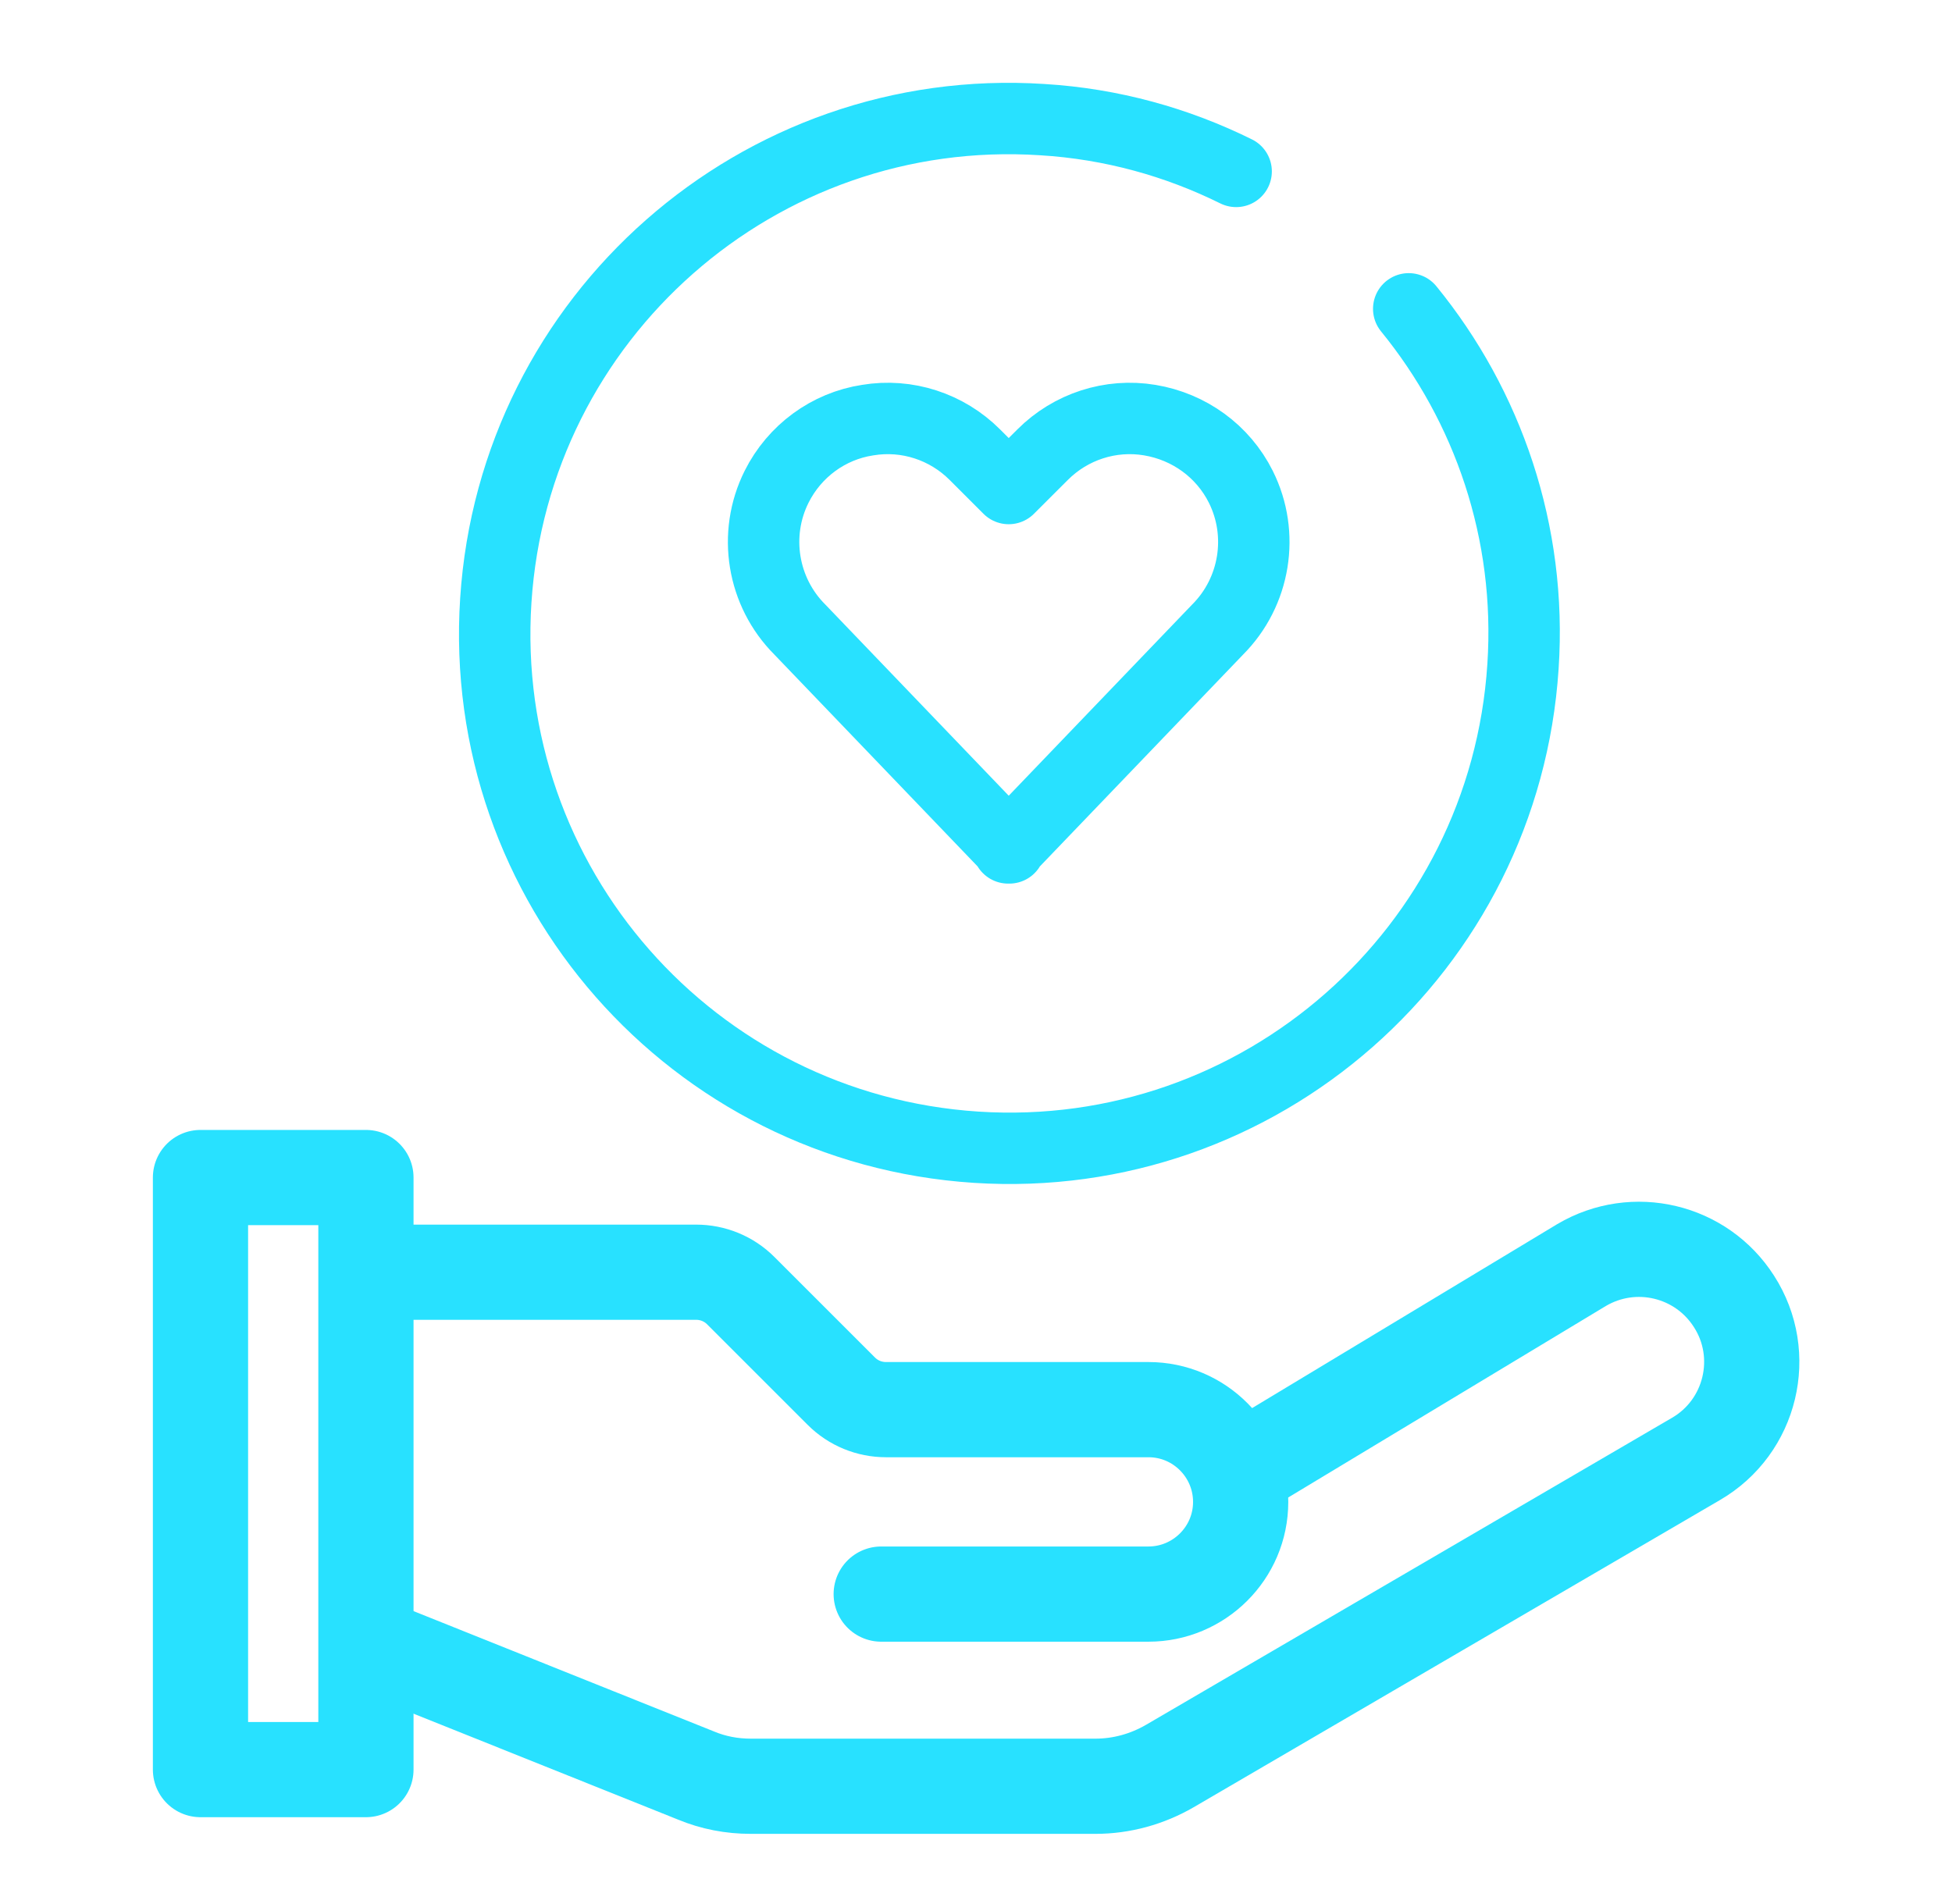
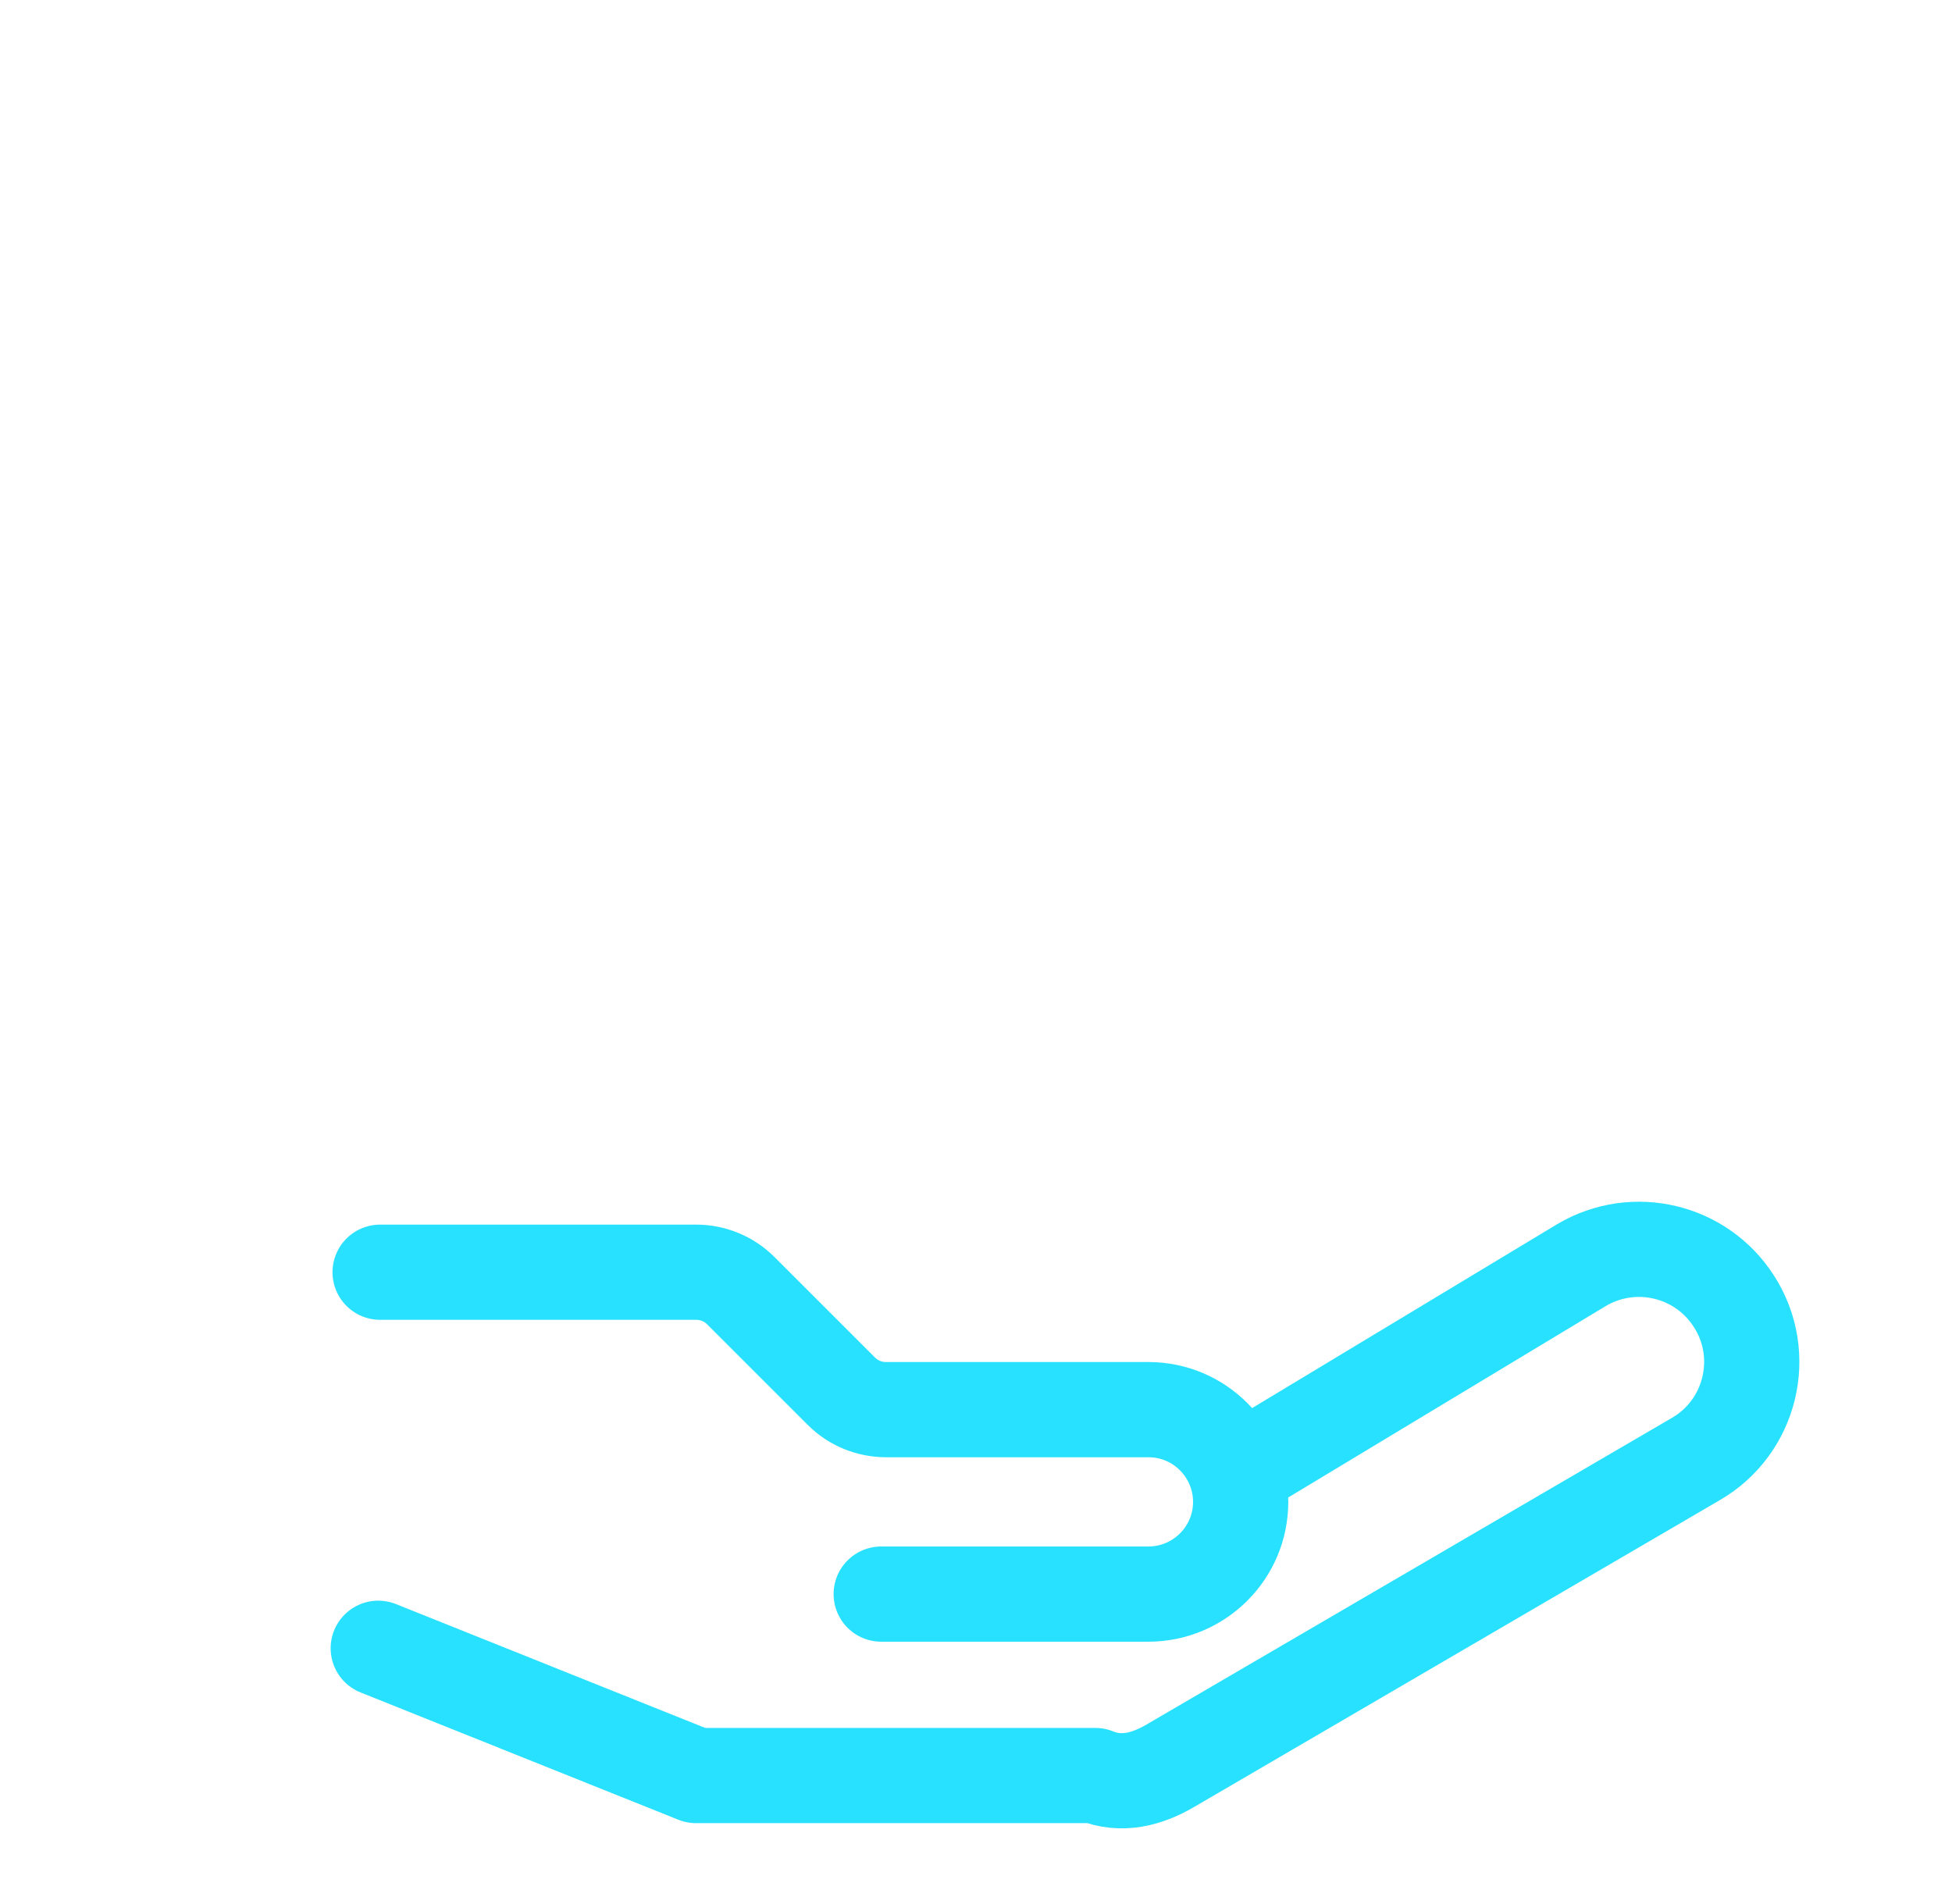
<svg xmlns="http://www.w3.org/2000/svg" width="41" height="40" viewBox="0 0 41 40" fill="none">
-   <path d="M29.589 6.488C31.251 8.526 32.176 11.176 31.989 14.001C31.601 19.963 26.464 24.488 20.501 24.101C14.539 23.713 10.026 18.576 10.414 12.613C10.801 6.651 15.939 2.126 21.889 2.513C23.351 2.601 24.726 2.988 25.964 3.601" stroke="#28E1FF" stroke-width="1.5" stroke-linecap="round" stroke-linejoin="round" />
-   <path d="M21.2 17.813L16.8 13.226C16.012 12.438 15.812 11.226 16.312 10.226C16.687 9.476 17.4 8.951 18.225 8.826C19.05 8.688 19.887 8.963 20.475 9.551L21.187 10.263L21.9 9.551C22.487 8.963 23.325 8.688 24.15 8.826C24.975 8.963 25.687 9.476 26.062 10.226C26.562 11.226 26.362 12.438 25.575 13.226L21.175 17.813H21.2Z" stroke="#28E1FF" stroke-width="1.5" stroke-linecap="round" stroke-linejoin="round" />
  <path d="M7.984 26.727H14.622C14.972 26.727 15.309 26.864 15.559 27.114L17.672 29.227C17.922 29.477 18.259 29.614 18.609 29.614H24.122C25.197 29.614 26.059 30.489 26.059 31.552C26.059 32.627 25.184 33.489 24.122 33.489H18.509" stroke="#28E1FF" stroke-width="2" stroke-linecap="round" stroke-linejoin="round" />
-   <path d="M7.945 34.627L14.62 37.301C14.983 37.452 15.37 37.526 15.77 37.526H23.008C23.558 37.526 24.095 37.377 24.57 37.102L35.62 30.651C36.783 29.977 37.145 28.464 36.42 27.339C35.733 26.264 34.32 25.927 33.22 26.576L26.295 30.752" stroke="#28E1FF" stroke-width="2" stroke-linecap="round" stroke-linejoin="round" />
-   <path d="M7.686 37.176H4.211V24.738H7.686V26.726V37.176Z" stroke="#28E1FF" stroke-width="2" stroke-linecap="round" stroke-linejoin="round" />
+   <path d="M7.945 34.627L14.62 37.301H23.008C23.558 37.526 24.095 37.377 24.57 37.102L35.62 30.651C36.783 29.977 37.145 28.464 36.42 27.339C35.733 26.264 34.32 25.927 33.22 26.576L26.295 30.752" stroke="#28E1FF" stroke-width="2" stroke-linecap="round" stroke-linejoin="round" />
</svg>